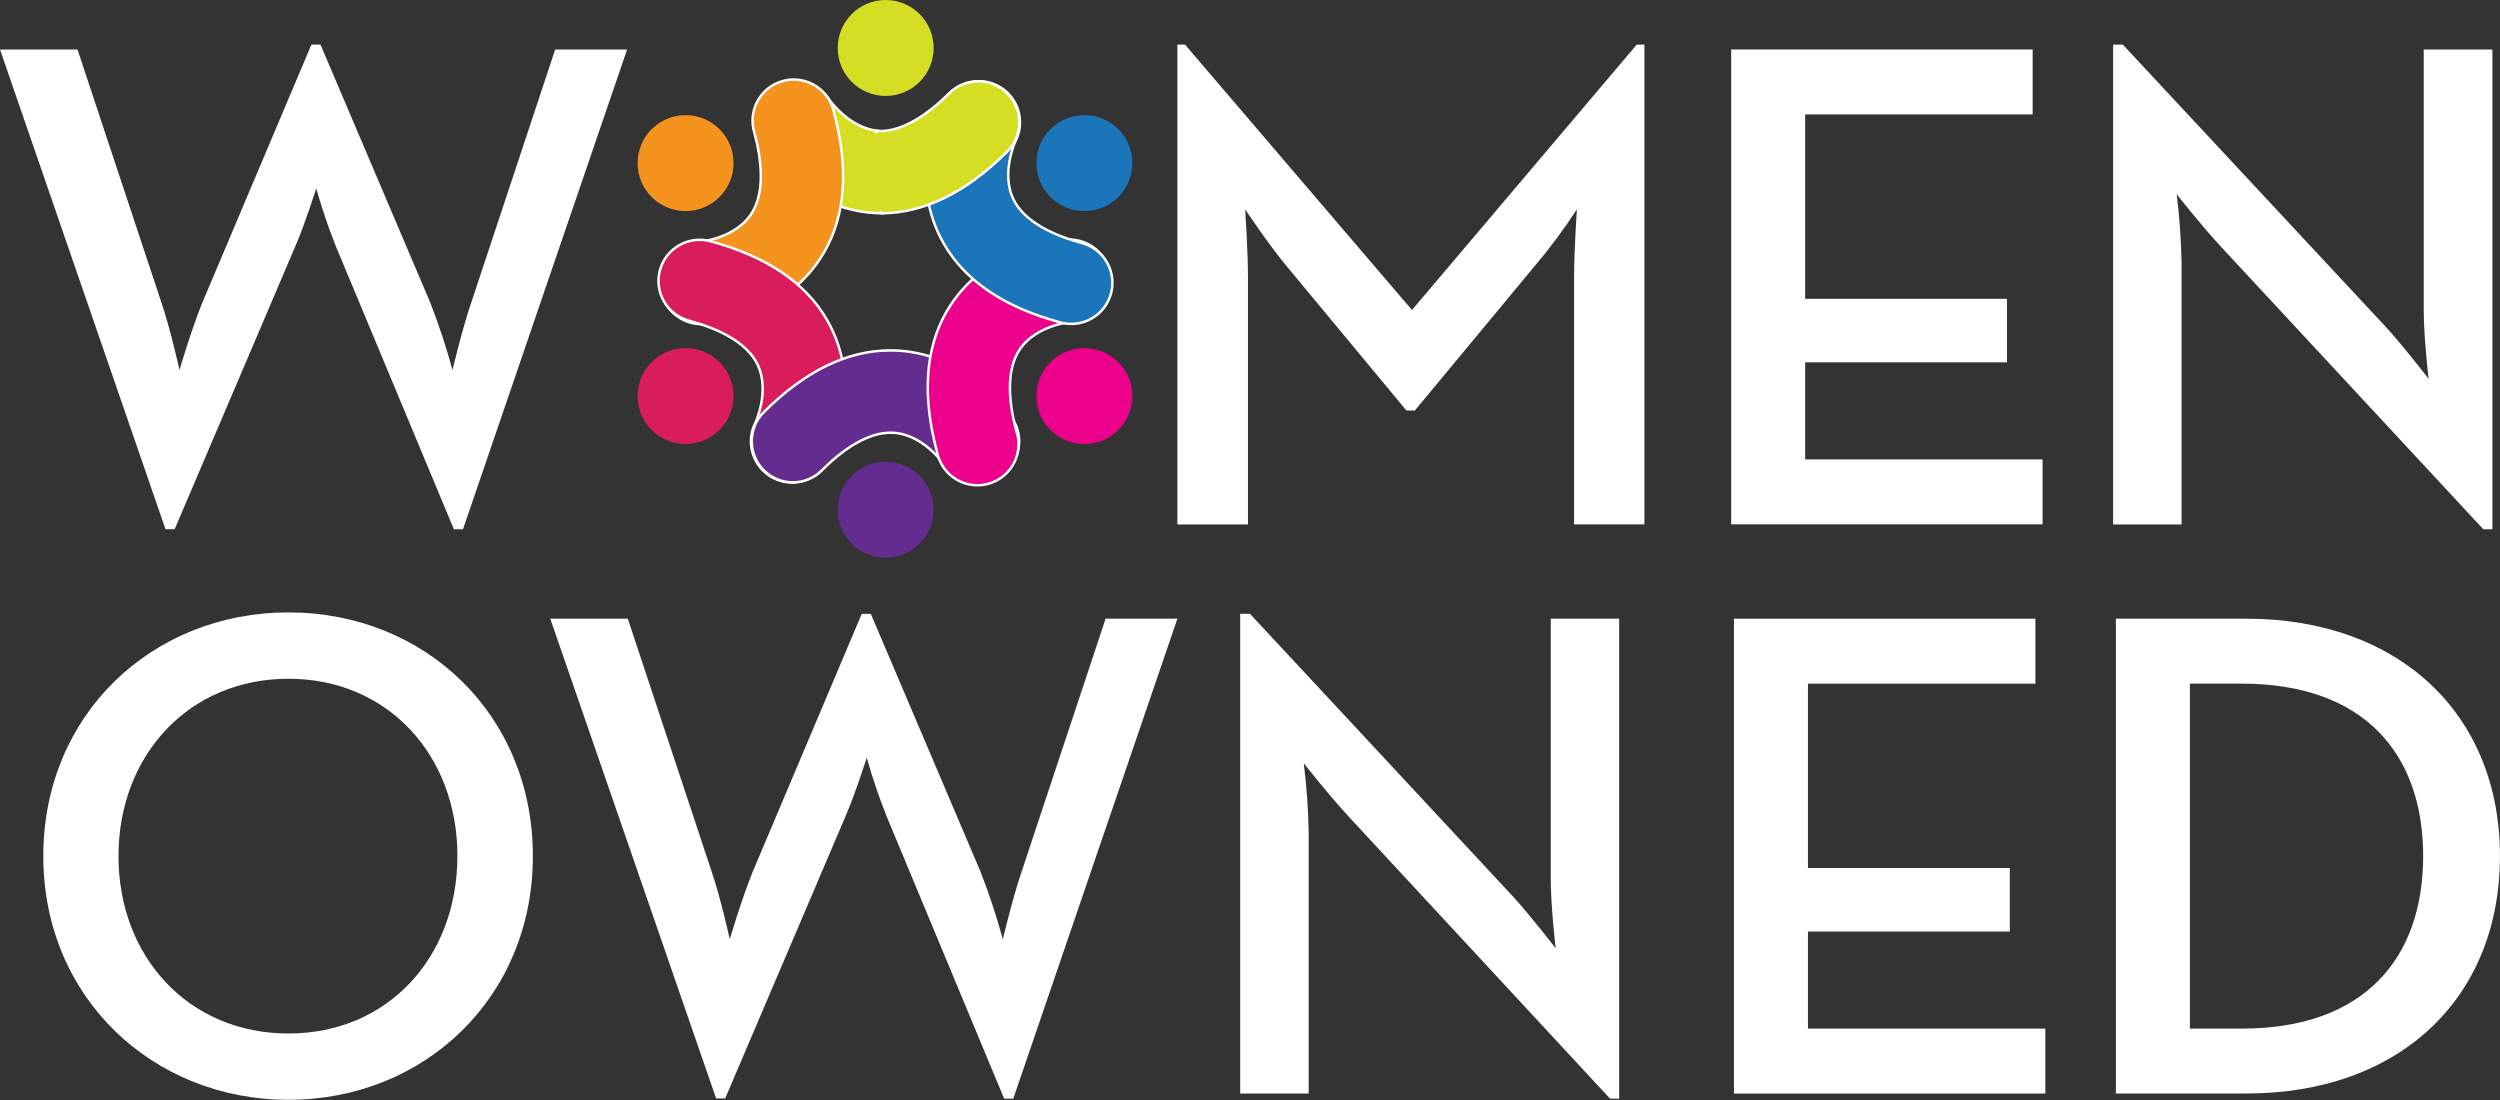
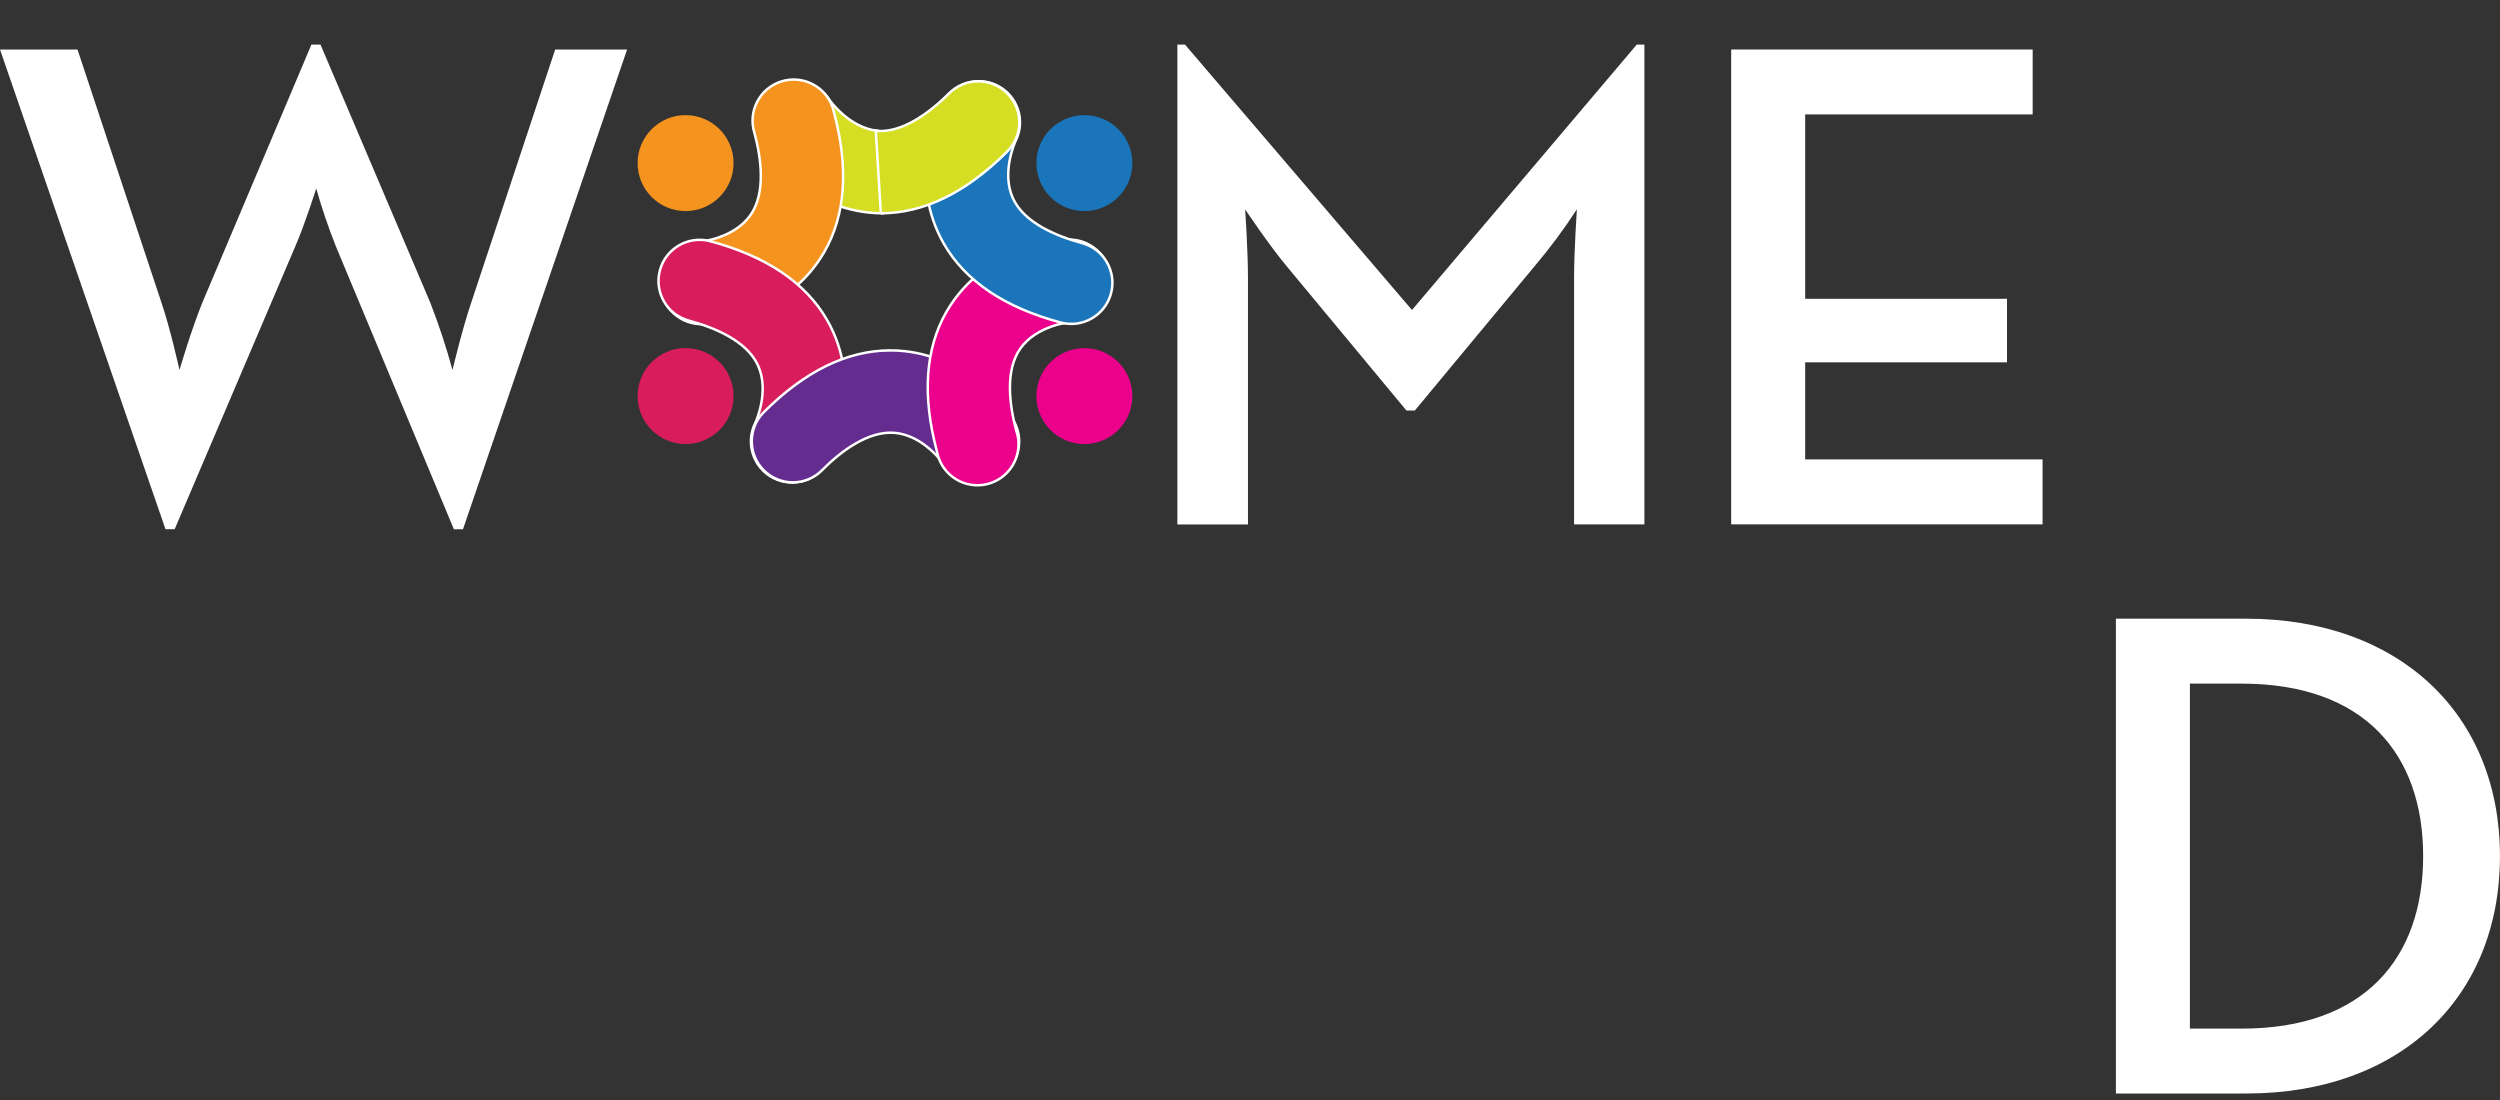
<svg xmlns="http://www.w3.org/2000/svg" width="1000" height="440" viewBox="0 0 1000 440">
  <rect x="0" y="0" width="1000" height="440" fill="#333333" stroke="none" />
  <g fill="none">
    <path fill="#D5DE22" stroke="#FFF" d="M353.06,85.32 C351.22,85.32 349.39,85.22 347.56,85.03 C320.85,82.27 305.9,60.47 304.23,57.99 C299.22,50.41 301.3,40.2 308.88,35.19 C316.46,30.18 326.67,32.26 331.68,39.84 C331.99,40.3 339.79,51.26 351.15,52.32 L353.06,85.32 L353.06,85.32 Z" />
    <path fill="#F5931F" stroke="#FFF" d="M329.66,100.88 C328.74,102.47 327.74,104.02 326.66,105.51 C310.92,127.26 284.54,129.37 281.58,129.63 C272.5,130.18 264.69,123.26 264.14,114.18 C263.59,105.1 270.5,97.29 279.59,96.74 C280.14,96.74 293.53,95.42 300.13,86.13 C306.38,77.36 304.52,63.39 301.8,53.24 C299.05,44.58 303.84,35.34 312.5,32.59 C321.16,29.84 330.4,34.63 333.15,43.29 C333.31,43.79 333.44,44.29 333.55,44.8 C339.56,67.16 338.24,86.02 329.67,100.89 L329.66,100.88 Z" />
    <path fill="#D91D5C" stroke="#FFF" d="M330.8,127.94 C331.72,129.53 332.55,131.17 333.3,132.85 C344.26,157.36 332.88,181.26 331.55,183.89 C327.49,192.02 317.61,195.33 309.48,191.27 C301.35,187.21 298.05,177.33 302.1,169.2 C302.34,168.7 307.93,156.46 303.17,146.11 C298.65,136.27 285.63,130.98 275.59,128.26 C266.82,125.91 261.61,116.89 263.96,108.12 C266.31,99.35 275.33,94.14 284.1,96.49 C306.53,102.5 322.21,113.07 330.8,127.93 L330.8,127.94 Z" />
    <path fill="#652C90" stroke="#FFF" d="M356.11,140.15 C357.95,140.15 359.79,140.25 361.61,140.44 C388.32,143.2 403.27,165 404.94,167.48 C409.95,175.06 407.87,185.27 400.29,190.28 C392.71,195.29 382.5,193.21 377.49,185.63 C377.18,185.17 369.38,174.21 358.02,173.15 C347.23,172.14 336.09,180.74 328.77,188.13 C322.35,194.55 311.93,194.55 305.51,188.13 C299.09,181.71 299.09,171.29 305.51,164.87 C321.96,148.45 338.95,140.16 356.12,140.16 L356.11,140.15 Z" />
    <path fill="#EB018B" stroke="#FFF" d="M378.65,124.61 C379.57,123.02 380.57,121.47 381.65,119.98 C397.39,98.23 423.77,96.12 426.73,95.86 C435.81,95.31 443.62,102.22 444.17,111.31 C444.72,120.39 437.81,128.2 428.72,128.75 C428.17,128.75 414.77,130.07 408.17,139.36 C401.92,148.13 403.79,162.1 406.5,172.25 C409.49,180.83 404.96,190.2 396.38,193.19 C387.8,196.18 378.43,191.65 375.44,183.07 C375.17,182.31 374.96,181.52 374.81,180.73 C368.8,158.32 370.1,139.46 378.63,124.6 L378.65,124.61 Z" />
    <path fill="#1A75BA" d="M433.75,46.05 C444.35,46.05 452.94,54.64 452.94,65.24 C452.94,75.84 444.35,84.43 433.75,84.43 C423.15,84.43 414.56,75.84 414.56,65.24 C414.56,54.64 423.15,46.05 433.75,46.05 Z" />
    <path fill="#1A75BA" stroke="#FFF" d="M377.57,97.55 C376.65,95.96 375.82,94.32 375.07,92.64 C364.11,68.13 375.49,44.23 376.82,41.6 C380.88,33.47 390.76,30.17 398.89,34.22 C407.02,38.28 410.32,48.16 406.27,56.29 C406.03,56.79 400.44,69.03 405.2,79.38 C409.72,89.22 422.74,94.51 432.78,97.23 C441.55,99.58 446.76,108.61 444.4,117.38 C442.04,126.15 433.02,131.36 424.25,129 L424.25,129 C401.82,122.99 386.14,112.42 377.57,97.56 L377.57,97.55 Z" />
-     <path fill="#D5DE22" d="M354.27,0 C364.87,0 373.46,8.59 373.46,19.19 C373.46,29.79 364.87,38.38 354.27,38.38 C343.67,38.38 335.08,29.79 335.08,19.19 C335.08,8.59 343.67,0 354.27,0 Z" />
    <circle cx="433.757" cy="158.442" r="19.19" fill="#EB018B" transform="rotate(-37.17 433.757 158.442)" />
-     <circle cx="354.256" cy="203.896" r="19.19" fill="#652C90" transform="rotate(-76.72 354.256 203.896)" />
    <path fill="#D91D5C" d="M274.23,139.23 C284.83,139.23 293.42,147.82 293.42,158.42 C293.42,169.02 284.83,177.61 274.23,177.61 C263.63,177.61 255.04,169.02 255.04,158.42 C255.04,147.82 263.63,139.23 274.23,139.23 Z" />
    <path fill="#F5931F" d="M274.23,46.05 C284.83,46.05 293.42,54.64 293.42,65.24 C293.42,75.84 284.83,84.43 274.23,84.43 C263.63,84.43 255.04,75.84 255.04,65.24 C255.04,54.64 263.63,46.05 274.23,46.05 Z" />
    <path fill="#D5DE22" stroke="#FFF" d="M352.34,85.32 C369.51,85.32 386.5,77.03 402.9,60.61 C409.32,54.19 409.32,43.77 402.9,37.35 C396.48,30.93 386.06,30.93 379.64,37.35 C372.08,44.81 361.11,53.33 350.32,52.35 L352.34,85.33 L352.34,85.32 Z" />
-     <polygon fill="#D5DE22" points="352.07 53.72 348.1 53.04 349.31 84.18 354.27 84.31" />
    <path fill="#FFF" d="M0 19.8 31 19.8 64.53 120.9C68.17 131.51 71.79 148 71.79 148 71.79 148 76.53 131.8 81 120.9L124.56 17.85 128.2 17.85 172.05 120.9C175.51 129.77 178.5 138.82 181 148 181 148 184.9 131.51 188.54 120.9L222.07 19.8 250.84 19.8 185.19 211.7 181.55 211.7 134.36 98.56C131.34 90.97 128.71 83.24 126.49 75.38 126.49 75.38 122.1 89.35 118.11 98.56L69.87 211.68 66.19 211.68 0 19.8ZM470.94 17.85 474.01 17.85 564.79 124 654.69 17.85 657.76 17.85 657.76 209.75 629.63 209.75 629.63 111.08C629.63 100.47 630.75 83.72 630.75 83.72 625.57 91.71 619.88 99.37 613.71 106.63L565.93 164.21 562.58 164.21 514.82 106.67C507.56 98.01 498.07 83.76 498.07 83.76 498.07 83.76 499.19 100.51 499.19 111.12L499.19 209.79 470.95 209.79 470.95 17.85 470.94 17.85Z" />
    <polygon fill="#FFF" points="692.46 19.8 813.06 19.8 813.06 45.76 722.07 45.76 722.07 119.52 802.8 119.52 802.8 144.93 722.07 144.93 722.07 183.76 817.03 183.76 817.03 209.74 692.47 209.74 692.47 19.8" />
-     <path fill="#FFF" d="M888.55 98.84C881.01 90.84 870.68 77.68 870.68 77.68 871.79 86.76 872.45 95.9 872.63 105.04L872.63 209.78 845.24 209.78 845.24 17.85 849.14 17.85 953.9 130.31C961.16 138.14 971.44 151.53 971.44 151.53 971.44 151.53 969.49 134.78 969.49 124.14L969.49 19.8 996.96 19.8 996.96 211.7 993.32 211.7 888.53 98.85 888.55 98.84ZM17.32 342.45C17.32 285.75 60.89 244.96 115.38 244.96 169.87 244.96 213.15 285.74 213.15 342.45 213.15 399.16 169.58 439.93 115.38 439.93 61.18 439.93 17.32 399.15 17.32 342.45L17.32 342.45ZM182.97 342.45C182.97 301.95 155.04 271.5 115.37 271.5 75.7 271.5 47.4 301.96 47.4 342.45 47.4 382.94 75.62 413.4 115.37 413.4 155.12 413.4 182.95 382.94 182.95 342.45L182.97 342.45ZM220.12 247.48 251.12 247.48 284.65 348.6C288.29 359.21 291.91 375.7 291.91 375.7 291.91 375.7 296.67 359.5 301.12 348.6L344.69 245.55 348.33 245.55 392.18 348.6C395.64 357.47 398.63 366.51 401.13 375.7 401.13 375.7 405.03 359.21 408.67 348.6L442.24 247.48 470.96 247.48 405.31 439.47 401.67 439.47 354.53 326.24C351.53 318.65 348.91 310.92 346.7 303.06 346.7 303.06 342.31 317.03 338.32 326.24L290.08 439.36 286.44 439.36 220.11 247.48 220.12 247.48ZM539.39 326.53C531.85 318.44 521.52 305.31 521.52 305.31 522.63 314.39 523.29 323.53 523.47 332.67L523.47 437.41 496.08 437.41 496.08 245.51 499.98 245.51 604.72 358.08C611.98 365.91 622.26 379.31 622.26 379.31 622.26 379.31 620.31 362.56 620.31 351.92L620.31 247.48 647.67 247.48 647.67 439.47 644.03 439.47 539.37 326.53 539.39 326.53Z" />
-     <polygon fill="#FFF" points="693.58 247.48 814.17 247.48 814.17 273.46 723.18 273.46 723.18 347.2 803.91 347.2 803.91 372.61 723.18 372.61 723.18 411.44 818.14 411.44 818.14 437.42 693.58 437.42 693.58 247.48" />
    <path fill="#FFF" d="M846.36,247.48 L898.59,247.48 C959.48,247.48 999.98,285.48 999.98,342.44 C999.98,399.4 959.7,437.4 898.61,437.4 L846.36,437.4 L846.36,247.48 Z M896.64,411.45 C946.08,411.45 969.26,382.95 969.26,342.45 C969.26,301.95 946.08,273.45 896.64,273.45 L875.96,273.45 L875.96,411.43 L896.64,411.45 L896.64,411.45 Z" />
  </g>
</svg>